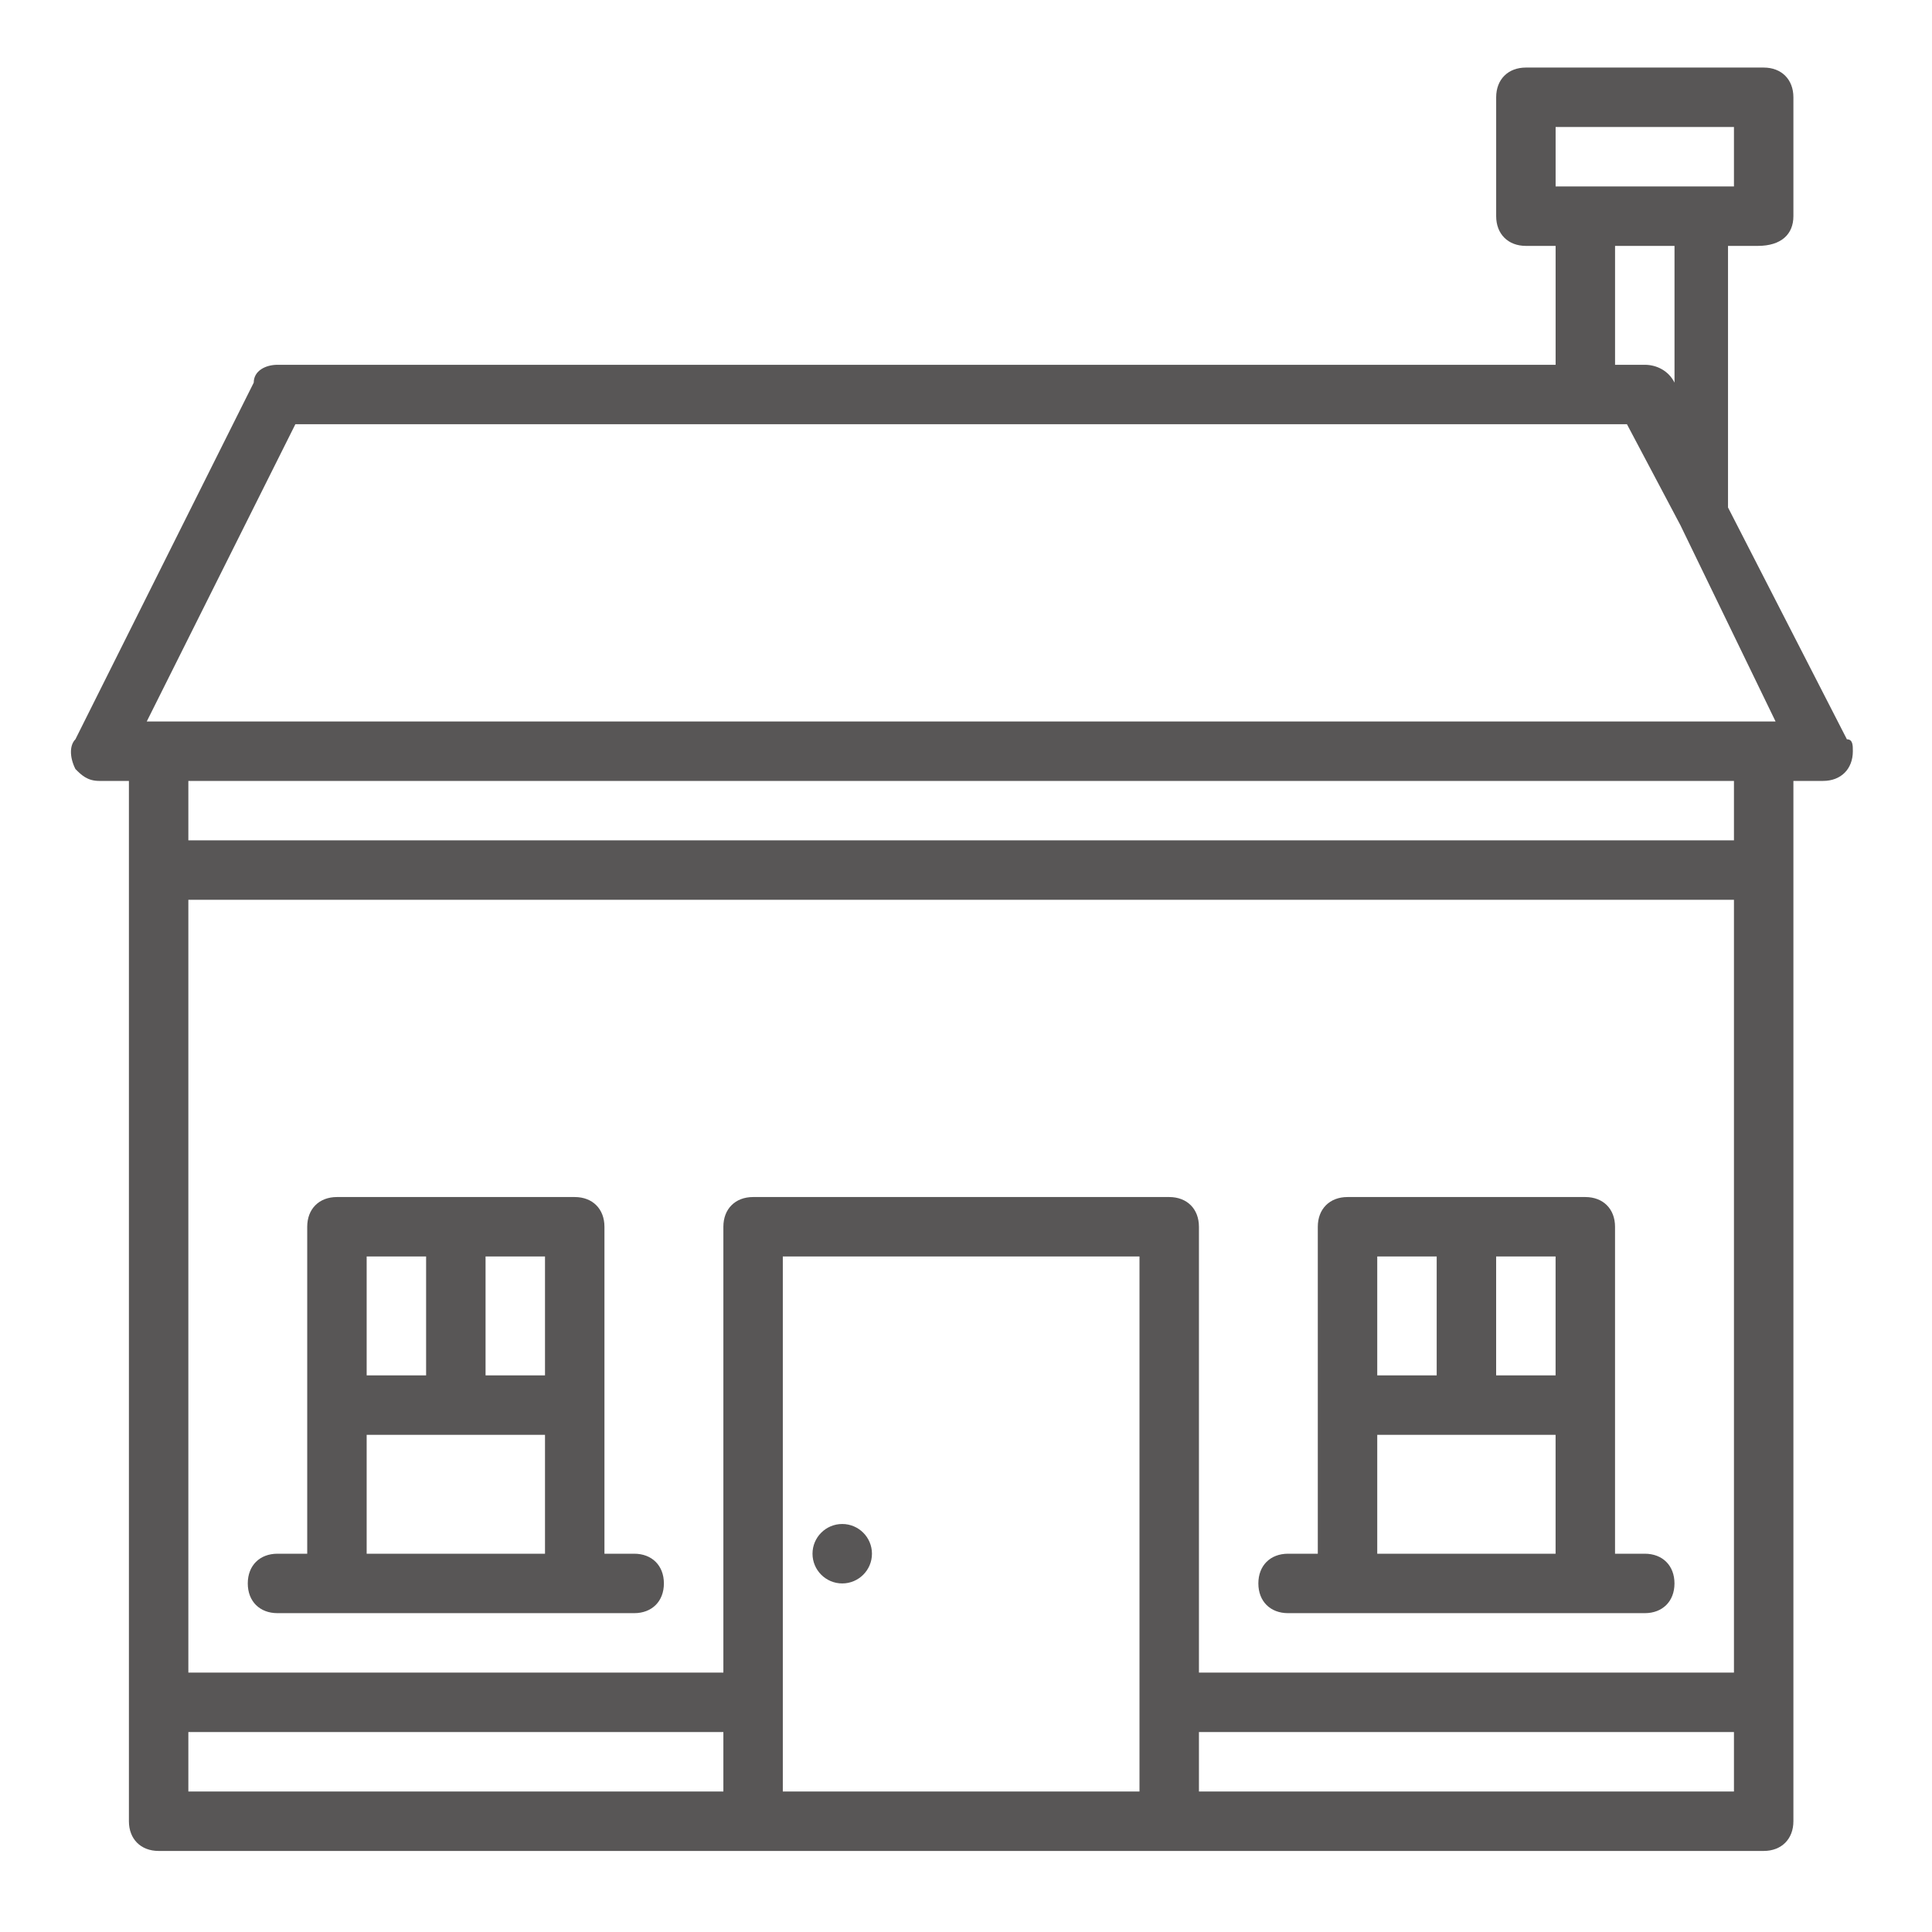
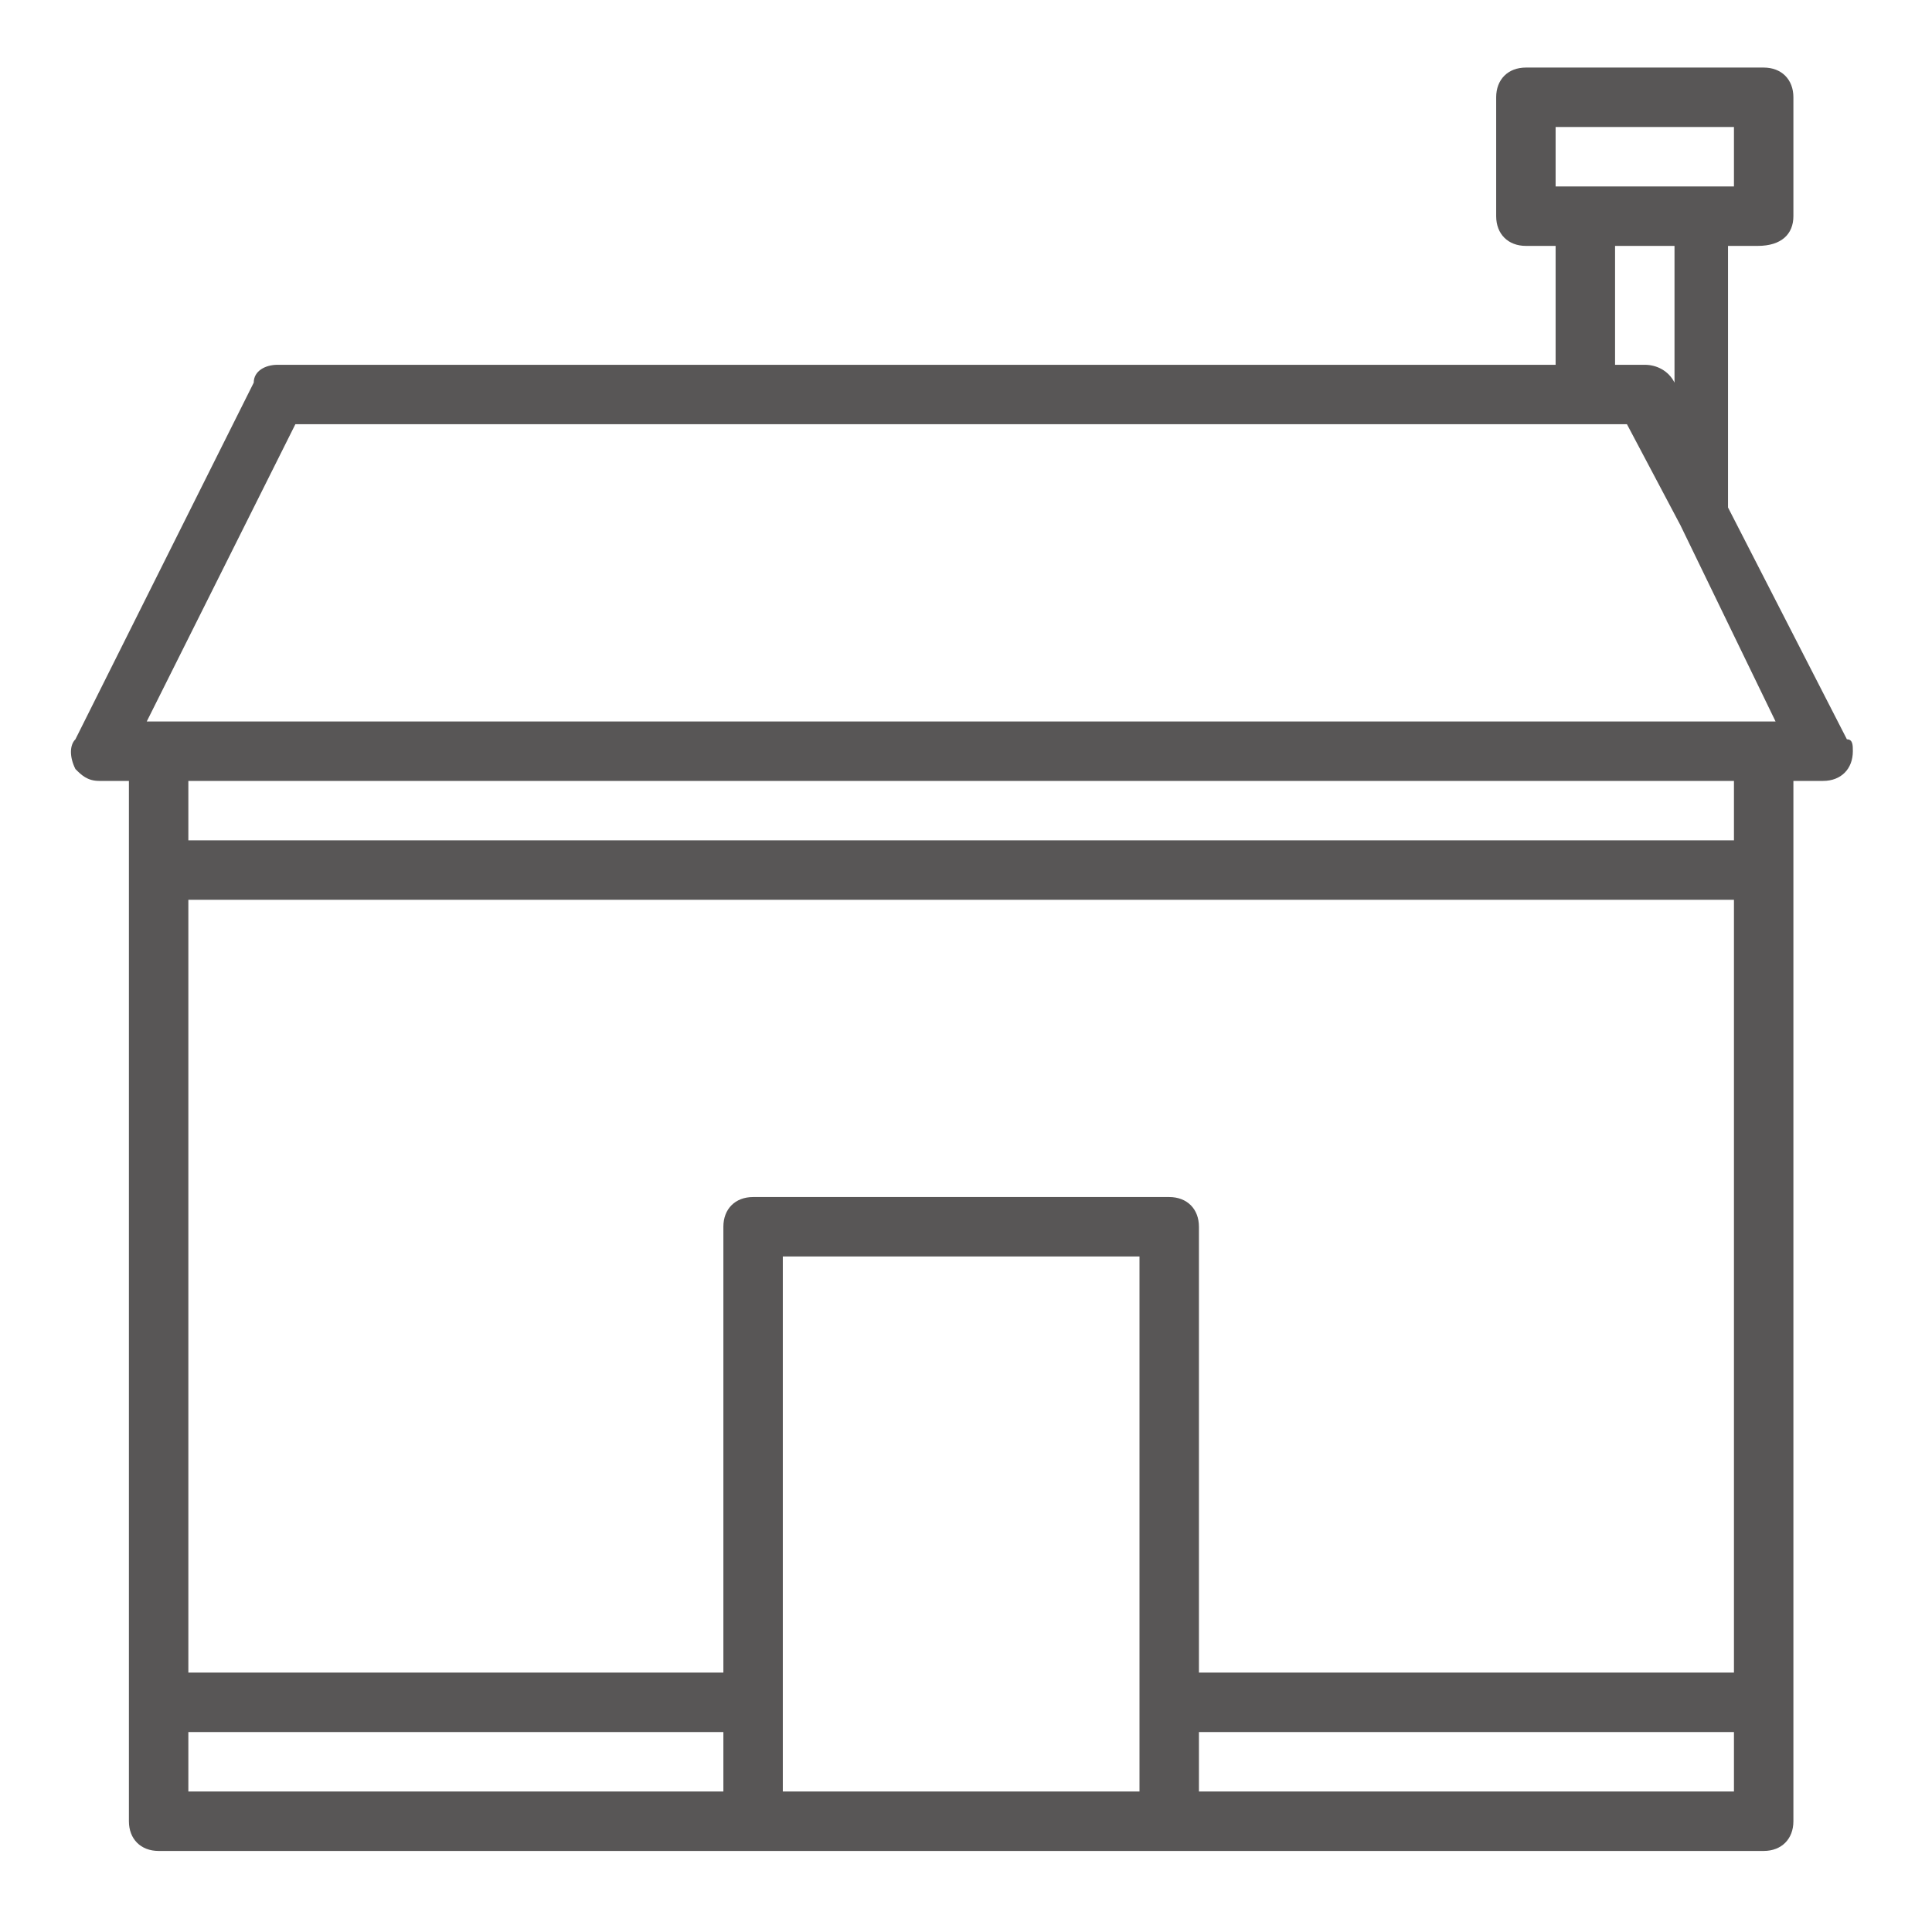
<svg xmlns="http://www.w3.org/2000/svg" width="65" height="65" viewBox="0 0 65 65" fill="none">
-   <path d="M9.336 54.273H21.336C21.936 54.273 22.336 53.873 22.336 53.273C22.336 52.673 21.936 52.273 21.336 52.273H20.336V41.273C20.336 40.673 19.936 40.273 19.336 40.273H11.336C10.736 40.273 10.336 40.673 10.336 41.273V52.273H9.336C8.736 52.273 8.336 52.673 8.336 53.273C8.336 53.873 8.736 54.273 9.336 54.273ZM18.336 46.273H16.336V42.273H18.336V46.273ZM12.336 42.273H14.336V46.273H12.336V42.273ZM12.336 48.273H18.336V52.273H12.336V48.273ZM43.336 54.273H55.336C55.936 54.273 56.336 53.873 56.336 53.273C56.336 52.673 55.936 52.273 55.336 52.273H54.336V41.273C54.336 40.673 53.936 40.273 53.336 40.273H45.336C44.736 40.273 44.336 40.673 44.336 41.273V52.273H43.336C42.736 52.273 42.336 52.673 42.336 53.273C42.336 53.873 42.736 54.273 43.336 54.273ZM52.336 46.273H50.336V42.273H52.336V46.273ZM46.336 42.273H48.336V46.273H46.336V42.273ZM46.336 48.273H52.336V52.273H46.336V48.273Z" fill="#585656" />
  <path d="M2.537 25.873C2.737 26.073 2.937 26.273 3.337 26.273H4.337V61.273C4.337 61.873 4.737 62.273 5.337 62.273H59.337C59.937 62.273 60.337 61.873 60.337 61.273V26.273H61.337C61.937 26.273 62.337 25.873 62.337 25.273C62.337 25.073 62.337 24.873 62.137 24.873L58.137 17.073V8.273H59.137C59.937 8.273 60.337 7.873 60.337 7.273V3.273C60.337 2.673 59.937 2.273 59.337 2.273H51.337C50.737 2.273 50.337 2.673 50.337 3.273V7.273C50.337 7.873 50.737 8.273 51.337 8.273H52.337V12.273H9.337C8.937 12.273 8.537 12.473 8.537 12.873L2.537 24.873C2.337 25.073 2.337 25.473 2.537 25.873ZM58.337 56.273H40.337V41.273C40.337 40.673 39.937 40.273 39.337 40.273H25.337C24.737 40.273 24.337 40.673 24.337 41.273V56.273H6.337V30.273H58.337V56.273ZM6.337 58.273H24.337V60.273H6.337V58.273ZM26.337 57.273V42.273H38.337V60.273H26.337V57.273ZM58.337 60.273H40.337V58.273H58.337V60.273ZM58.337 28.273H6.337V26.273H58.337V28.273ZM52.337 4.273H58.337V6.273H52.337V4.273ZM54.337 8.273H56.337V13.073V12.873C56.137 12.473 55.737 12.273 55.337 12.273H54.337V8.273ZM9.937 14.273H54.737L56.537 17.673L59.737 24.273H4.937L9.937 14.273Z" fill="#585656" />
-   <path d="M28.336 53.273C28.888 53.273 29.336 52.825 29.336 52.273C29.336 51.721 28.888 51.273 28.336 51.273C27.784 51.273 27.336 51.721 27.336 52.273C27.336 52.825 27.784 53.273 28.336 53.273Z" fill="#585656" />
</svg>